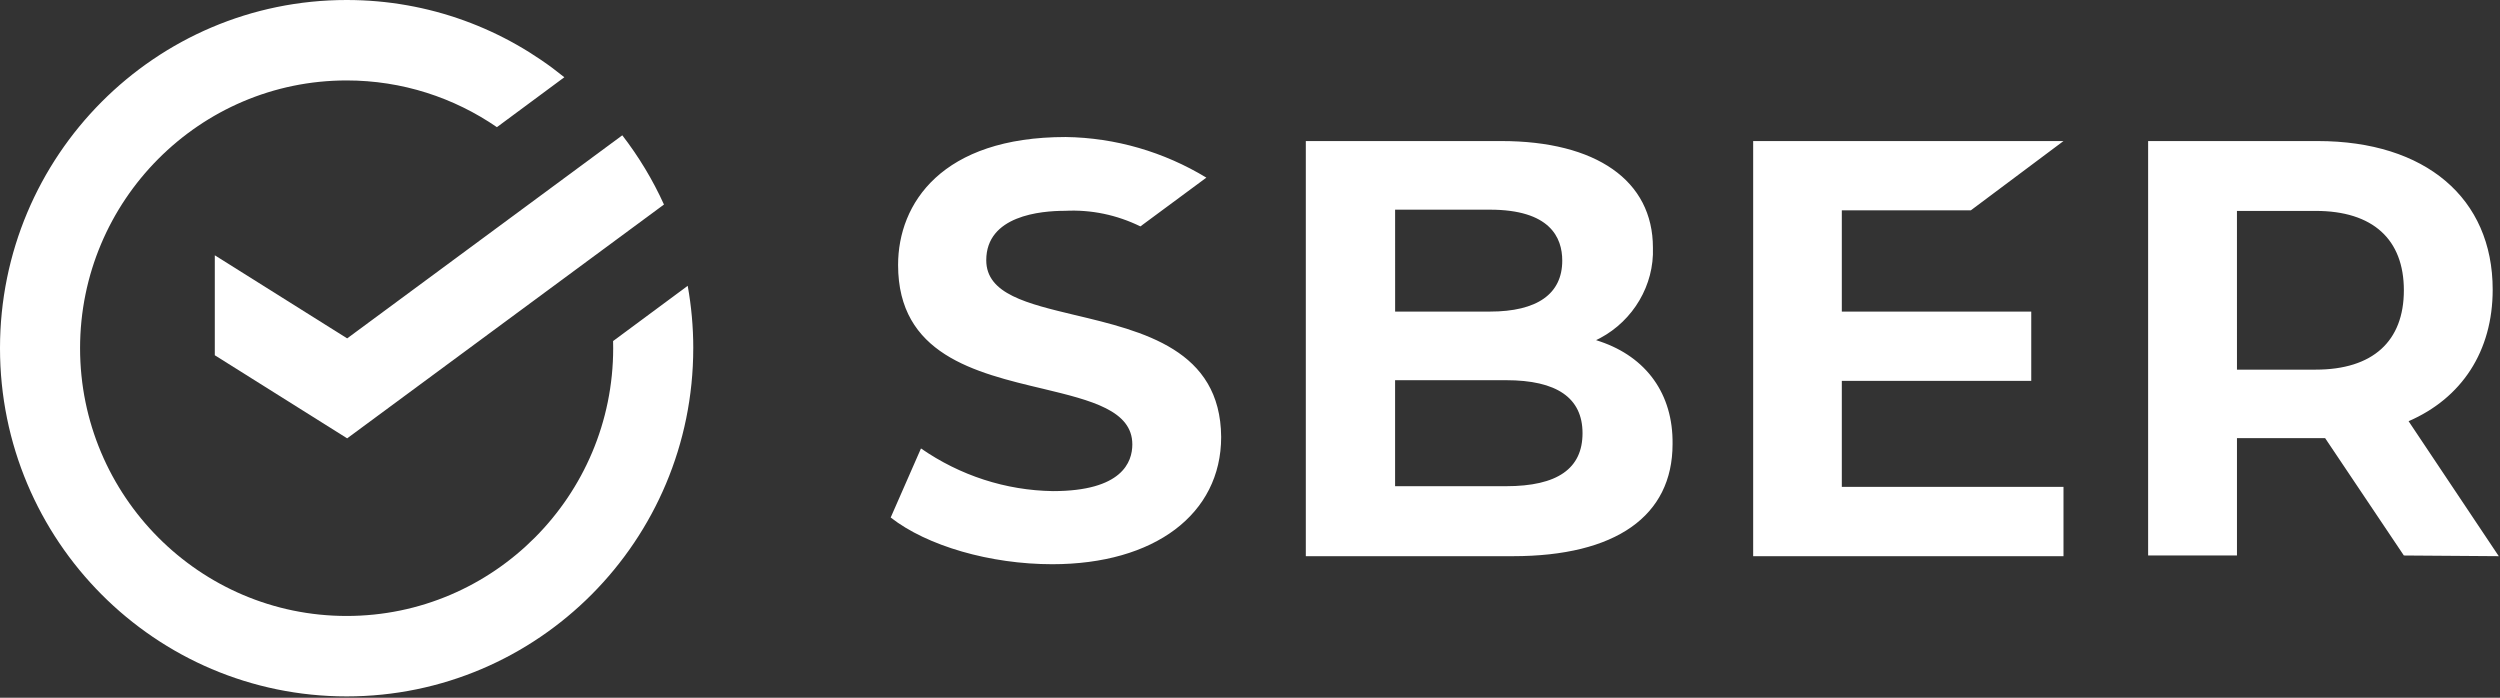
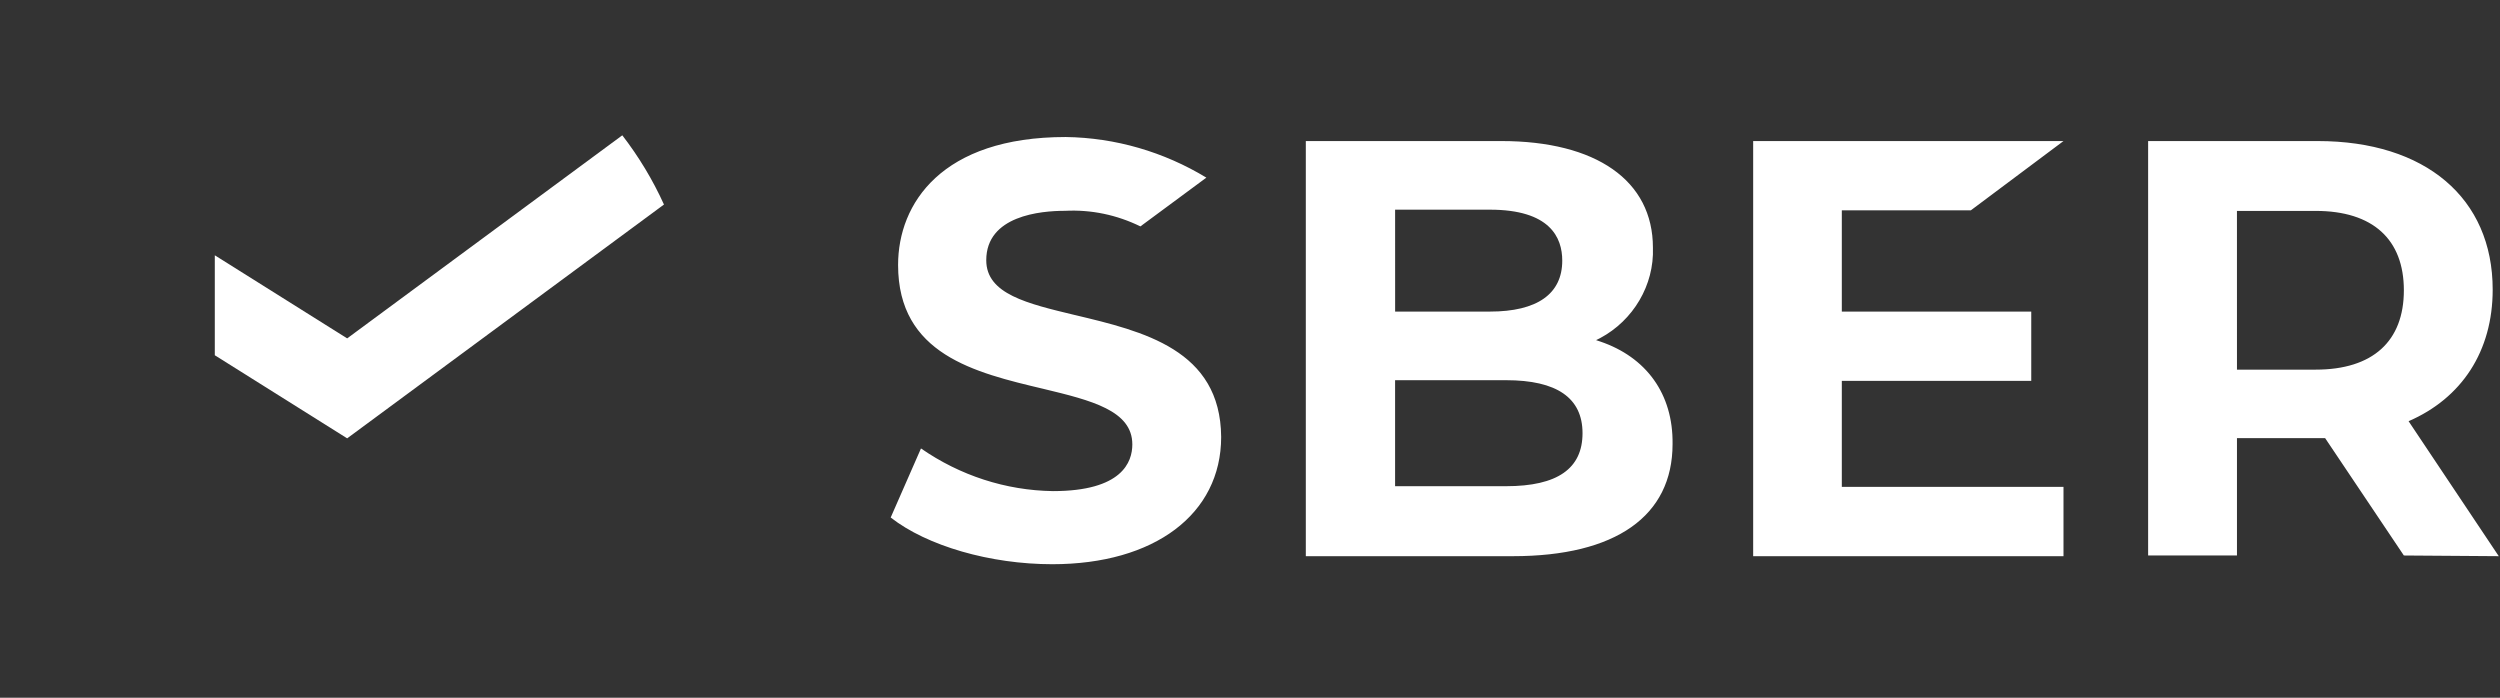
<svg xmlns="http://www.w3.org/2000/svg" width="1100" height="307" viewBox="0 0 1100 307" fill="none">
  <rect x="0" y="0" width="1100" height="307" fill="#333333" stroke="none" />
  <path d="M473.04 138.64C452.024 133.576 433.952 129.4 433.952 114.512C433.952 94.848 457.944 92.76 468.608 92.76C480.152 92.168 491.408 94.552 501.776 99.616L530.8 78.16C512.136 66.84 490.816 60.584 468.904 60.288C414.408 60.288 395.16 89.48 395.16 116.584C395.16 155.912 428.92 163.944 459.128 171.104C480.152 176.168 498.224 180.632 498.224 195.528C498.224 203.272 493.776 216.088 463.272 216.088C442.544 215.784 422.408 209.232 405.232 197.312L391.904 227.704C407.896 240.216 435.736 248.256 462.976 248.256C507.992 248.256 537.312 226.208 537.312 192.256C537.016 153.824 502.96 145.776 473.048 138.632L473.04 138.64ZM704.064 150.256L702.272 149.656L704.064 148.76C718.648 140.984 727.88 125.44 727.288 109C727.288 79.4 702.272 62.064 660.592 62.064H574.56V244.72H665.664C710.92 244.72 735.928 227.08 735.928 195.392C736.224 173.272 724.304 157.128 704.064 150.256ZM613.848 92.256H655.528C682.032 92.256 687.392 104.512 687.392 114.68C687.392 129.32 676.376 137.096 655.536 137.096H613.856L613.848 92.256ZM613.848 136.8H655.528ZM662.68 213.92H613.84V167.288H662.672C684.992 167.288 696.312 175.064 696.312 190.608C696.312 206.152 685.296 213.928 662.672 213.928L662.68 213.92ZM867.152 92.56L907.936 62.064H771.392V244.72H907.936V214.224H810.4V167.592H893.752V137.096H810.4V92.56H867.152ZM1099.46 244.72L1059.78 185.328C1083.17 175.176 1096.78 154.584 1096.78 127.424C1096.78 87.136 1067.18 62.064 1019.8 62.064H945.176V244.416H984.264V192.784H1023.06L1057.7 244.416L1099.46 244.72ZM984.256 92.8H1018.9C1044.08 92.8 1057.7 105.344 1057.7 127.728C1057.7 150.112 1044.08 162.64 1018.9 162.64H984.264L984.256 92.8Z" fill="white" />
  <path fill-rule="evenodd" clip-rule="evenodd" d="M152.752 148.888L94.512 112.328V156.312L152.752 192.872L292.144 89.992C287.208 79.104 281.032 68.896 273.808 59.536L152.752 148.888Z" fill="white" />
-   <path fill-rule="evenodd" clip-rule="evenodd" d="M305.04 153.208C305.04 143.84 304.192 134.664 302.592 125.76L269.76 150.064C269.784 151.104 269.8 152.16 269.8 153.208C269.8 218.168 217.184 271.024 152.52 271.024C87.848 271.024 35.232 218.176 35.232 153.208C35.232 88.248 87.848 35.392 152.512 35.392C177.024 35.392 199.8 42.992 218.64 55.952L248.304 33.992C222.12 12.736 188.8 0 152.52 0C68.28 0 0 68.592 0 153.208C0 237.824 68.288 306.416 152.52 306.416C236.752 306.416 305.032 237.824 305.032 153.216" fill="white" />
</svg>